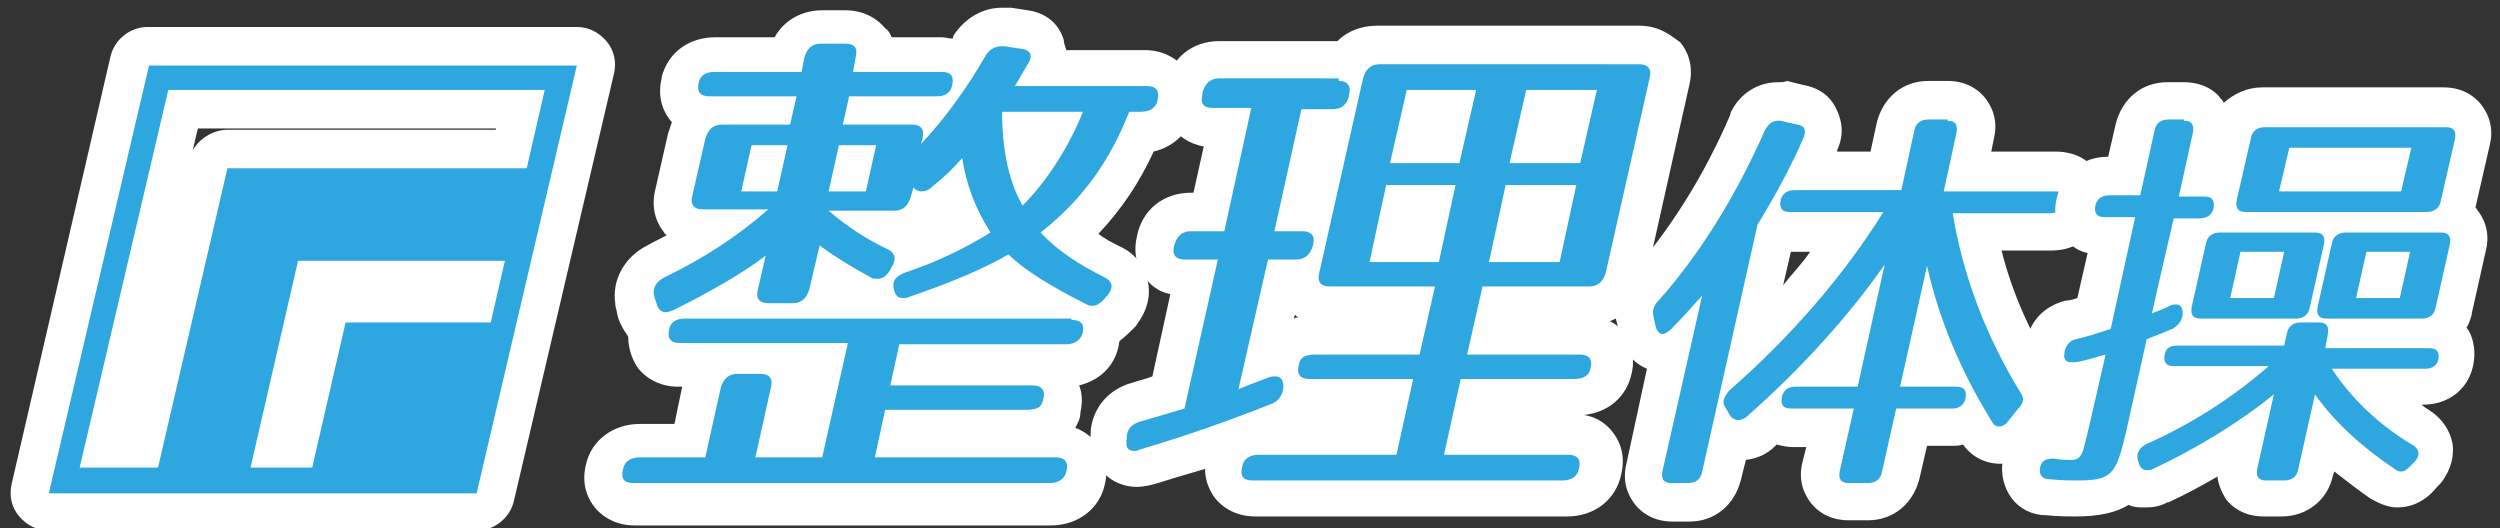
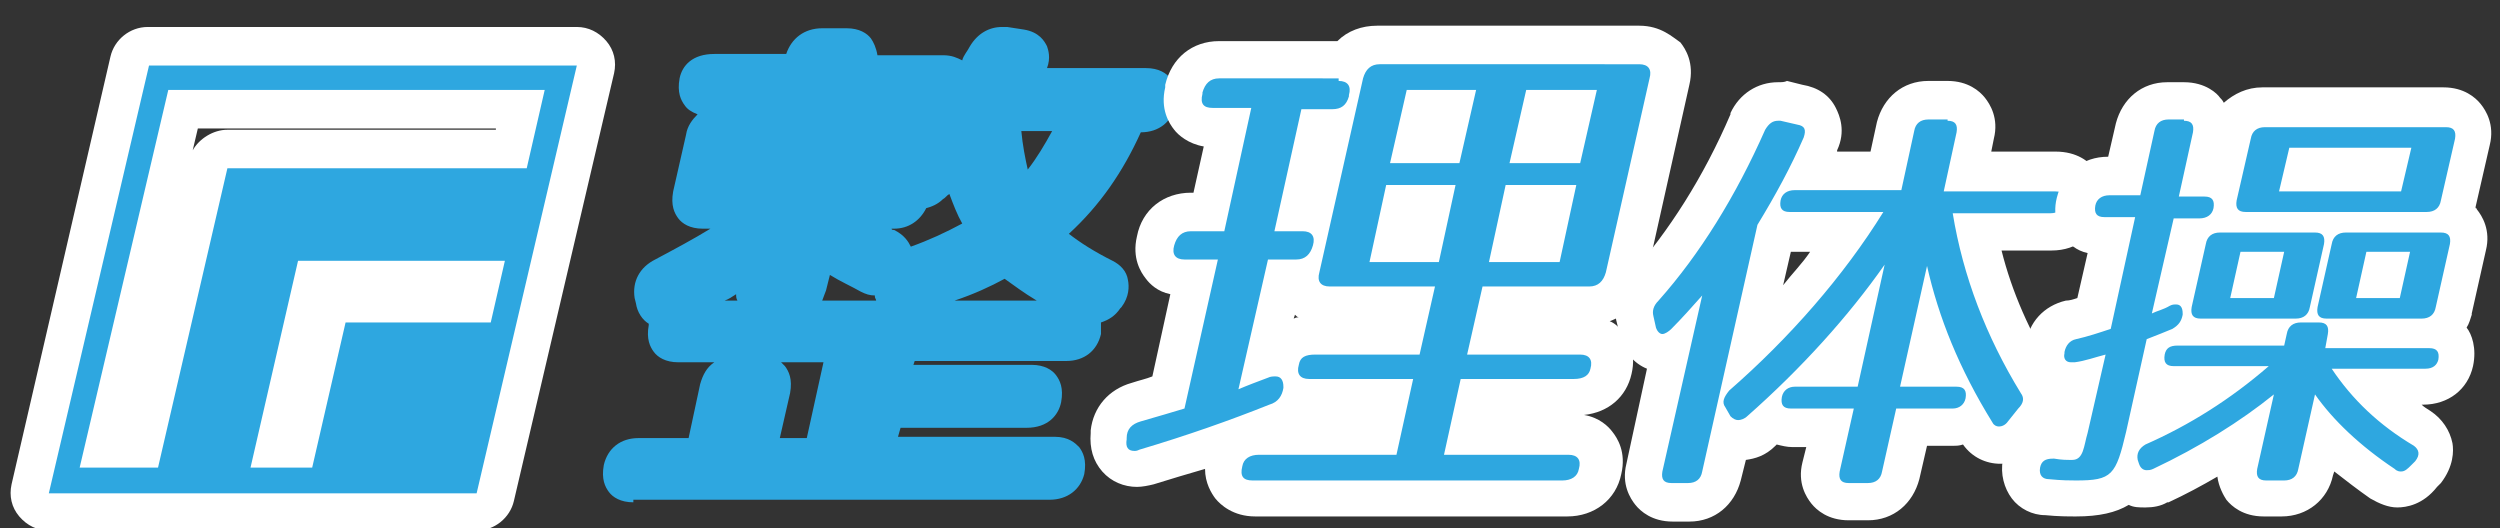
<svg xmlns="http://www.w3.org/2000/svg" version="1.1" id="レイヤー_1" x="0px" y="0px" viewBox="0 0 194.6 41.1" style="enable-background:new 0 0 194.6 41.1;" xml:space="preserve">
  <rect x="0" y="0" width="194.6" height="41.1" fill="#333333" stroke="none" />
  <style type="text/css">
	.st0{fill:#2EA7E0;}
	.st1{fill:#FFFFFF;}
</style>
  <g>
    <g>
      <g>
        <path class="st0" d="M49.3,39.1c-1,0-1.6-0.4-1.9-0.8c-0.3-0.4-0.6-1-0.4-2.1c0.3-1.3,1.3-2.1,2.7-2.1h3.9l0.9-4.2     c0.2-0.7,0.5-1.3,1.1-1.7h-2.8c-1,0-1.6-0.4-1.9-0.8c-0.3-0.4-0.6-1-0.4-2.1c0,0,0-0.1,0-0.1c-0.5-0.3-0.9-0.9-1-1.6l-0.1-0.4     c-0.2-1.3,0.4-2.4,1.6-3c1.5-0.8,3-1.6,4.3-2.4h-0.6c-1,0-1.6-0.4-1.9-0.8c-0.3-0.4-0.6-1-0.4-2.1l1-4.4c0.1-0.7,0.5-1.2,0.9-1.6     c-0.5-0.2-0.8-0.4-1-0.7c-0.3-0.4-0.6-1-0.4-2.1c0.2-1,1-1.9,2.7-1.9h5.6C61.6,3,62.6,2.2,64,2.2h1.9c1,0,1.6,0.4,1.9,0.8     c0.2,0.3,0.4,0.7,0.5,1.3h5.1c0.7,0,1.1,0.2,1.5,0.4C75,4.3,75.3,4,75.5,3.6c0.6-1,1.5-1.5,2.5-1.5c0.1,0,0.3,0,0.4,0l1.3,0.2     c1.2,0.2,1.6,0.9,1.8,1.3c0.1,0.3,0.3,0.9,0,1.7h7.7c1,0,1.6,0.4,1.9,0.8c0.3,0.4,0.6,1,0.4,2.1c-0.3,1.3-1.3,2.1-2.7,2.1     c-1.4,3.1-3.2,5.7-5.6,7.9c0.9,0.7,2,1.4,3.4,2.1c0.6,0.3,1.1,0.8,1.2,1.5c0.1,0.5,0.1,1.3-0.5,2.1c0,0-0.1,0.1-0.1,0.1l0,0     c-0.4,0.6-0.9,0.9-1.5,1.1c0,0.3,0,0.6,0,0.9c-0.3,1.3-1.3,2.1-2.7,2.1H71.2l-0.1,0.3h9.2c1,0,1.6,0.4,1.9,0.8     c0.3,0.4,0.6,1,0.4,2.1c-0.2,1-1,2-2.7,2h-9.8l-0.2,0.7h12.2c1.1,0,1.6,0.5,1.9,0.8c0.3,0.4,0.6,1,0.4,2.1c-0.3,1.2-1.3,2-2.7,2     H49.3z M62.8,34.1l1.3-5.9h-3.3c0.1,0.1,0.2,0.2,0.3,0.3c0.3,0.4,0.6,1,0.4,2.1l-0.8,3.5H62.8z M80.7,23.4     c-1-0.6-1.8-1.2-2.5-1.7c-1.1,0.6-2.4,1.2-3.9,1.7H80.7z M68.2,23.4c0-0.1-0.1-0.2-0.1-0.3c0,0,0,0,0-0.1c-0.4,0-0.7-0.1-1.1-0.3     c-0.7-0.4-1.6-0.8-2.4-1.3l-0.3,1.2c-0.1,0.3-0.2,0.5-0.3,0.8H68.2z M57.4,23.4c-0.1-0.2-0.1-0.3-0.1-0.5     c-0.3,0.2-0.6,0.4-0.9,0.5H57.4z M69.6,17.9c0.8,0.4,1.1,0.9,1.3,1.3c1.4-0.5,2.7-1.1,4-1.8c-0.4-0.7-0.7-1.5-1-2.3     c-0.2,0.1-0.3,0.3-0.5,0.4c-0.4,0.4-0.9,0.6-1.3,0.7c-0.5,1-1.4,1.6-2.5,1.6h-0.2C69.4,17.9,69.5,17.9,69.6,17.9z M79.5,10.2     c0.1,1.1,0.3,2.1,0.5,3c0.7-0.9,1.3-1.9,1.9-3H79.5z" />
-         <path class="st1" d="M78,3.6c0.1,0,0.1,0,0.2,0l1.3,0.2C80.3,3.9,80.4,4.4,80,5c-0.3,0.5-0.6,1-1,1.7h10.3c0.7,0,1,0.4,0.8,1.1     c-0.1,0.6-0.6,0.9-1.3,0.9h-0.9c-1.5,3.8-3.6,6.8-6.9,9.4c1.3,1.4,3,2.5,5,3.5c0.6,0.3,0.7,0.8,0.2,1.4l-0.1,0.1     c-0.3,0.4-0.7,0.7-1,0.7c-0.2,0-0.3,0-0.5-0.1c-2.8-1.4-4.9-2.7-6.1-3.9c-1.7,1-4.2,2.1-7.7,3.3c-0.2,0.1-0.4,0.1-0.5,0.1     c-0.4,0-0.6-0.2-0.7-0.6l0,0c-0.2-0.7,0.1-1.1,0.9-1.4c2.7-0.9,4.8-2,6.6-3.1c-1.2-1.9-1.9-3.8-2.2-5.8c-0.7,0.8-1.3,1.4-2.3,2.2     c-0.3,0.3-0.6,0.4-0.9,0.4c-0.2,0-0.4-0.1-0.6-0.3l0,0l-0.2,0.7c-0.2,0.7-0.6,1.1-1.3,1.1h-5.1c1.5,1.3,3.1,2.3,4.6,3     c0.6,0.3,0.7,0.8,0.3,1.4l-0.1,0.2c-0.3,0.5-0.6,0.7-1,0.7c-0.2,0-0.4,0-0.5-0.1c-1.5-0.8-3.1-1.8-4-2.5l-0.8,3.4     c-0.2,0.7-0.6,1.1-1.3,1.1h-1.9c-0.7,0-1-0.4-0.8-1.1l0.6-2.6c-1.7,1.3-4.1,2.7-7.1,4.2c-0.2,0.1-0.5,0.2-0.7,0.2     c-0.3,0-0.6-0.2-0.7-0.7L50.9,23c-0.1-0.6,0.2-1.1,0.8-1.4c3.1-1.5,5.7-3.2,8.1-5.3h-5.1c-0.7,0-1-0.4-0.8-1.1l1-4.4     c0.2-0.7,0.6-1.1,1.3-1.1h5.3l0.5-2.2h-6.8c-0.7,0-1-0.4-0.8-1.1c0.1-0.5,0.5-0.8,1.2-0.8h6.8l0.2-1.1c0.2-0.7,0.6-1.1,1.3-1.1     h1.9c0.7,0,1,0.3,0.8,1.1l-0.2,1.1h6.9c0.7,0,1,0.3,0.8,1.1c-0.1,0.5-0.5,0.8-1.2,0.8h-6.8l-0.5,2.2h5.4c0.7,0,1,0.4,0.8,1.1     l-0.1,0.4c1.7-1.8,3.5-4.2,5.1-7C77.1,3.8,77.5,3.6,78,3.6 M84.3,8.7h-6.3c0,3.1,0.6,5.6,1.6,7.3C81.2,14.4,83,11.9,84.3,8.7      M68.2,11.3h-2.9l-0.8,3.6h2.9L68.2,11.3 M61.3,11.3h-2.8l-0.8,3.6h2.8L61.3,11.3 M83.4,24.9c0.7,0,1,0.3,0.9,0.9     c-0.1,0.6-0.6,1-1.3,1H70L69.3,30h11.1c0.7,0,1,0.4,0.8,1.1c-0.1,0.6-0.5,0.8-1.3,0.8h-11l-0.8,3.7h14.1c0.7,0,1,0.4,0.8,1.1     c-0.1,0.5-0.5,0.9-1.3,0.9H49.3c-0.7,0-1-0.3-0.8-1.1c0.1-0.5,0.5-0.9,1.3-0.9h5.1l1.2-5.4c0.2-0.7,0.6-1.1,1.3-1.1h1.8     c0.7,0,1,0.4,0.8,1.1l-1.2,5.4H64l2-8.9H52.9c-0.7,0-1-0.4-0.8-1.1c0.1-0.5,0.5-0.8,1.2-0.8H83.4 M78,0.6c-1.5,0-2.9,0.8-3.8,2.2     c0,0,0,0,0,0.1c0,0,0,0.1-0.1,0.1c-0.3,0-0.5-0.1-0.8-0.1h-3.9c-0.1-0.3-0.3-0.6-0.5-0.7c-0.4-0.5-1.4-1.4-3.1-1.4H64     c-1.6,0-3,0.8-3.7,2.1h-4.6c-2.1,0-3.7,1.2-4.2,3.1c0,0,0,0,0,0.1c-0.4,1.7,0.3,2.8,0.7,3.3c0,0,0.1,0.1,0.1,0.1     c-0.1,0.3-0.2,0.6-0.3,0.9l-1,4.4c-0.4,1.7,0.3,2.8,0.7,3.3c0,0.1,0.1,0.1,0.2,0.2c-0.5,0.3-1,0.5-1.5,0.8     c-1.8,0.9-2.8,2.7-2.5,4.6c0,0,0,0,0,0.1l0.1,0.4c0.1,0.8,0.5,1.4,0.9,2c0,1.2,0.5,2.1,0.8,2.5c0.4,0.5,1.4,1.4,3.1,1.4h0.3     l-0.6,2.9h-2.7c-2.1,0-3.8,1.3-4.2,3.2c-0.4,1.7,0.3,2.8,0.7,3.3c0.4,0.5,1.4,1.4,3.1,1.4h32.4c2.1,0,3.8-1.3,4.2-3.2     c0.4-1.7-0.3-2.8-0.7-3.3c-0.3-0.3-0.8-0.8-1.6-1.1c0.2-0.4,0.4-0.7,0.4-1.2c0.2-0.9,0.1-1.6-0.1-2.1c1.6-0.4,2.8-1.5,3.1-3.2     c0-0.1,0-0.2,0.1-0.3c0.4-0.3,0.8-0.7,1.2-1.1c0.1-0.1,0.1-0.2,0.2-0.3c1-1.4,0.9-2.7,0.7-3.4c-0.3-1.1-1-2-2.1-2.5     c-0.6-0.3-1.2-0.6-1.7-1c1.8-1.9,3.2-4,4.3-6.4c1.6-0.4,2.8-1.5,3.1-3.2c0.4-1.7-0.3-2.8-0.7-3.3c-0.4-0.5-1.4-1.4-3.1-1.4h-6.1     c-0.1-0.3-0.2-0.6-0.2-0.8C82.4,1.8,81.4,1,80,0.8l-1.3-0.2c0,0,0,0-0.1,0C78.4,0.6,78.2,0.6,78,0.6L78,0.6z" />
      </g>
      <g>
        <path class="st0" d="M97.5,38.9c-1,0-1.6-0.4-1.9-0.8c-0.3-0.4-0.6-1-0.4-2.1c0.3-1.3,1.3-2.1,2.7-2.1h9.5L108,31h-6.3     c-0.2,0-0.3,0-0.4,0c-0.2,0.7-0.7,1.5-1.8,2c-3.7,1.5-7.1,2.6-10.3,3.6c-0.3,0.1-0.6,0.1-0.8,0.1c-0.6,0-1.2-0.2-1.6-0.7     c-0.3-0.3-0.6-0.9-0.5-1.9c0,0,0-0.1,0-0.1c0.1-1.2,0.9-2.1,2.1-2.5c1-0.3,1.8-0.5,2.5-0.8l2-9h-0.7c-1,0-1.6-0.4-1.9-0.8     c-0.3-0.4-0.6-1-0.4-2.1c0.3-1.4,1.3-2.2,2.8-2.2h1.4l1.5-6.6h-1.1c-1,0-1.6-0.4-1.9-0.8c-0.3-0.4-0.6-1-0.4-2.1c0,0,0-0.1,0-0.1     c0.3-1.4,1.3-2.2,2.8-2.2h9.3c0.2,0,0.4,0,0.6,0.1c0.5-0.8,1.3-1.3,2.4-1.3h20.4c1,0,1.6,0.4,1.9,0.8c0.3,0.4,0.6,1,0.4,2.1     l-3.4,15.1c-0.3,1.4-1.3,2.2-2.8,2.2h-7.1l-0.5,2.3h6.9c1,0,1.6,0.4,1.9,0.8c0.3,0.4,0.6,1,0.4,2.1c-0.2,1-1,2-2.7,2h-7.6     l-0.6,2.9h7.8c1,0,1.6,0.4,1.9,0.8c0.3,0.4,0.6,1,0.4,2.1c-0.3,1.3-1.3,2.1-2.7,2.1H97.5z M98.5,27.8c0.3-0.1,0.6-0.1,0.8-0.1     c0.1,0,0.2,0,0.2,0c0.3-0.9,1.1-1.6,2.6-1.6h6.9l0.5-2.3h-6.3c-1,0-1.6-0.4-1.9-0.8c-0.2-0.3-0.5-0.7-0.5-1.4c0,0-1.1,0-1.1,0     L98.5,27.8z M120.1,18.9l0.7-3h-2.4l-0.7,3H120.1z M110.7,18.9l0.7-3h-2.3l-0.7,3H110.7z M101.4,16.5c0.2,0,0.5,0,0.6,0.1     l1.5-6.6h-1l-1.5,6.6H101.4z M121.9,11.2l0.6-2.7h-2.4l-0.6,2.7H121.9z M112.4,11.2l0.6-2.7h-2.3l-0.6,2.7H112.4z" />
        <path class="st1" d="M127.6,5c0.7,0,1,0.4,0.8,1.1L125,21.2c-0.2,0.7-0.6,1.1-1.3,1.1h-8.3l-1.2,5.3h8.8c0.7,0,1,0.4,0.8,1.1     c-0.1,0.5-0.5,0.8-1.3,0.8h-8.8l-1.3,5.9h9.7c0.7,0,1,0.4,0.8,1.1c-0.1,0.6-0.6,0.9-1.3,0.9H97.5c-0.7,0-1-0.3-0.8-1.1     c0.1-0.6,0.6-0.9,1.3-0.9h10.7l1.3-5.9h-8.1c-0.7,0-1-0.4-0.8-1.1c0.1-0.6,0.5-0.8,1.3-0.8h8.1l1.2-5.3h-8.2     c-0.7,0-1-0.4-0.8-1.1l3.4-15.1c0.2-0.7,0.6-1.1,1.3-1.1H127.6 M124.3,7h-5.5l-1.3,5.7h5.5L124.3,7 M114.9,7h-5.4l-1.3,5.7h5.4     L114.9,7 M122.7,14.4h-5.5l-1.3,6h5.5L122.7,14.4 M113.3,14.4h-5.4l-1.3,6h5.4L113.3,14.4 M104.2,6.3c0.7,0,1,0.4,0.8,1.1l0,0.1     c-0.2,0.7-0.6,1-1.3,1h-2.4L99.2,18h2.2c0.7,0,1,0.4,0.8,1.1c-0.2,0.7-0.6,1.1-1.3,1.1h-2.2l-2.3,10.1c0.7-0.3,1.5-0.6,2.3-0.9     c0.2-0.1,0.4-0.1,0.6-0.1c0.4,0,0.6,0.3,0.6,0.8l0,0.1c-0.1,0.6-0.4,1.1-1.1,1.3c-3,1.2-6.4,2.4-10.1,3.5     c-0.2,0.1-0.3,0.1-0.4,0.1c-0.5,0-0.7-0.3-0.6-0.9l0-0.1c0-0.7,0.4-1.1,1.1-1.3c1.4-0.4,2.4-0.7,3.4-1l2.6-11.6h-2.6     c-0.7,0-1-0.4-0.8-1.1c0.2-0.7,0.6-1.1,1.3-1.1h2.6l2.1-9.6h-3c-0.7,0-1-0.3-0.8-1.1l0-0.1c0.2-0.7,0.6-1.1,1.3-1.1H104.2      M127.6,2h-20.4c-1.2,0-2.3,0.4-3.1,1.2h-9.2c-2.1,0-3.7,1.3-4.2,3.4l0,0.1c0,0,0,0.1,0,0.1c-0.4,1.7,0.3,2.8,0.7,3.3     c0.3,0.4,1.1,1.1,2.3,1.3L92.9,15h-0.2c-2.1,0-3.8,1.3-4.2,3.4c-0.4,1.7,0.3,2.8,0.7,3.3c0.3,0.4,0.9,1,1.9,1.2l-1.4,6.4     c-0.5,0.2-1,0.3-1.6,0.5c-1.8,0.5-3,1.9-3.2,3.7c0,0.1,0,0.1,0,0.2c-0.1,1.2,0.2,2.2,0.9,3c0.7,0.8,1.7,1.2,2.7,1.2     c0.4,0,0.9-0.1,1.3-0.2c1.3-0.4,2.6-0.8,4-1.2c0,1.1,0.5,1.9,0.8,2.3c0.4,0.5,1.4,1.4,3.1,1.4h24.3c2.1,0,3.8-1.3,4.2-3.3     c0.4-1.7-0.3-2.8-0.7-3.3c-0.3-0.4-1-1.1-2.2-1.3c1.9-0.2,3.3-1.4,3.7-3.2c0.4-1.7-0.3-2.8-0.7-3.3c-0.2-0.2-0.5-0.6-1-0.8     c1.4-0.5,2.5-1.6,2.8-3.2l3.4-15.2c0.4-1.7-0.3-2.8-0.7-3.3C130.2,2.9,129.3,2,127.6,2L127.6,2z M100.7,24.8l0.1-0.3     c0.1,0.1,0.2,0.2,0.3,0.2C101,24.7,100.9,24.7,100.7,24.8L100.7,24.8z" />
      </g>
      <g>
        <path class="st0" d="M143.9,39.1c-1,0-1.5-0.4-1.8-0.8c-0.3-0.4-0.6-1-0.4-1.9l0.7-3.1h-3c-0.7,0-1.2-0.2-1.5-0.5     c-0.3,0.3-0.6,0.5-0.9,0.8c-0.6,0.6-1.2,0.7-1.7,0.7c-0.3,0-0.6-0.1-0.8-0.2L134,37c-0.3,1.3-1.3,2-2.5,2h-1.3     c-0.9,0-1.5-0.4-1.8-0.8c-0.3-0.4-0.6-1-0.4-1.9l2-9c-0.2,0.1-0.4,0.1-0.5,0.1c-1,0-1.7-0.7-2-1.7l-0.2-0.9     c-0.2-0.9,0-1.7,0.7-2.5c3.1-3.6,5.8-7.9,8-12.9c0.5-1,1.3-1.6,2.3-1.6c0.2,0,0.3,0,0.5,0l1.3,0.3c0.9,0.1,1.4,0.7,1.5,1.1     c0.2,0.4,0.4,1.1,0,2c-0.3,0.7-0.6,1.4-1,2.2h6.1l0.8-3.5c0.3-1.3,1.3-2,2.5-2h1.5c1,0,1.5,0.4,1.8,0.8c0.3,0.4,0.6,1,0.4,1.9     l-0.6,2.8h6.9c1,0,1.5,0.4,1.8,0.8c0.3,0.4,0.6,1,0.4,1.9c-0.3,1.2-1.2,2-2.5,2h-5.8c0.8,4.1,2.4,8,4.8,11.7     c0.4,0.7,0.7,1.7-0.3,3l-0.8,1c-0.5,0.6-1.2,1-1.9,1c-0.7,0-1.4-0.4-1.8-1c-0.2-0.3-0.3-0.5-0.5-0.8c-0.4,0.2-0.9,0.4-1.4,0.4     h-3.2l-0.8,3.7c-0.3,1.3-1.3,2-2.5,2H143.9z M151.1,28.7c-0.3-0.7-0.6-1.4-0.9-2.1l-0.5,2.1H151.1z M143.4,28.7l0.4-1.9     c-0.6,0.6-1.1,1.3-1.7,1.9H143.4z M136.2,27.1c3-2.9,5.6-5.9,7.7-9h-4.5c-0.5,0-0.8-0.1-1.1-0.2c0,0.1-0.1,0.1-0.1,0.2     L136.2,27.1z" />
        <path class="st1" d="M138.4,9.4c0.1,0,0.1,0,0.2,0l1.3,0.3c0.6,0.1,0.7,0.4,0.5,1c-1,2.3-2.2,4.5-3.6,6.8l-4.3,19.2     c-0.1,0.6-0.5,0.9-1.1,0.9h-1.3c-0.6,0-0.8-0.3-0.7-0.9l3.1-13.7c-0.8,0.9-1.6,1.8-2.4,2.6c-0.2,0.2-0.5,0.4-0.7,0.4     c-0.2,0-0.4-0.2-0.5-0.5l-0.2-0.9c-0.1-0.4,0-0.8,0.4-1.2c3.2-3.6,6-8.1,8.3-13.3C137.7,9.6,138,9.4,138.4,9.4 M151.6,9.4     c0.6,0,0.8,0.3,0.7,0.9l-1,4.6h8.7c0.6,0,0.8,0.3,0.7,0.9c-0.1,0.5-0.5,0.8-1.1,0.8H152c0.8,4.9,2.6,9.6,5.3,14     c0.3,0.4,0.2,0.8-0.2,1.2l-0.8,1c-0.2,0.3-0.5,0.4-0.7,0.4c-0.2,0-0.4-0.1-0.5-0.3c-2.6-4.2-4.2-8.2-5.1-12.2l-2.1,9.4h4.4     c0.6,0,0.8,0.3,0.7,0.9c-0.1,0.5-0.5,0.8-1,0.8h-4.4l-1.1,4.9c-0.1,0.6-0.5,0.9-1.1,0.9h-1.5c-0.6,0-0.8-0.3-0.7-0.9l1.1-4.9     h-4.9c-0.6,0-0.8-0.3-0.7-0.9c0.1-0.5,0.5-0.8,1-0.8h4.9l2.1-9.5c-2.8,4-6.5,8.1-10.7,11.8c-0.2,0.2-0.5,0.3-0.7,0.3     c-0.2,0-0.4-0.1-0.6-0.3l-0.4-0.7c-0.3-0.4-0.1-0.8,0.3-1.3c4.7-4.1,8.9-8.9,12-13.9h-7.3c-0.6,0-0.8-0.3-0.7-0.9     c0.1-0.5,0.5-0.8,1.1-0.8h8.3l1-4.6c0.1-0.6,0.5-0.9,1.1-0.9H151.6 M138.4,6.4c-1.6,0-3,0.9-3.7,2.4c0,0,0,0,0,0.1     c-2.1,4.9-4.8,9.1-7.8,12.5c-1.3,1.5-1.3,2.9-1,3.9l0.2,0.8c0.3,1.3,1.1,2.2,2.1,2.6l-1.6,7.4c-0.4,1.6,0.3,2.7,0.7,3.2     c0.4,0.5,1.3,1.3,2.9,1.3h1.3c2,0,3.5-1.3,4-3.2l0.4-1.6c0.7-0.1,1.5-0.3,2.3-1.1c0,0,0.1-0.1,0.1-0.1c0.4,0.1,0.8,0.2,1.2,0.2     h1.1l-0.3,1.2c-0.4,1.6,0.3,2.7,0.7,3.2c0.4,0.5,1.3,1.3,2.9,1.3h1.5c2,0,3.5-1.3,4-3.2l0.6-2.6h2c0.3,0,0.5,0,0.8-0.1     c0.7,1,1.8,1.5,2.9,1.5c1.1,0,2.2-0.5,3-1.5l0.8-1c1.7-2.1,0.8-4,0.4-4.7c-1.9-3-3.3-6.2-4.1-9.4h3.9c2,0,3.5-1.2,4-3.2     c0.4-1.6-0.3-2.7-0.7-3.2c-0.4-0.5-1.3-1.3-3-1.3h-5l0.2-1c0.4-1.6-0.3-2.7-0.7-3.2c-0.4-0.5-1.3-1.3-2.9-1.3h-1.5     c-2,0-3.5,1.3-4,3.2l-0.5,2.3h-2.6c0,0,0-0.1,0-0.1c0.7-1.5,0.2-2.7-0.1-3.3c-0.5-1-1.4-1.6-2.6-1.8l-1.2-0.3     C138.9,6.4,138.7,6.4,138.4,6.4L138.4,6.4z M138.8,22.2l0.6-2.6c0,0,0,0,0,0h1.5C140.3,20.5,139.5,21.3,138.8,22.2L138.8,22.2z" />
      </g>
      <g>
        <path class="st0" d="M176.3,38.9c-1,0-1.5-0.4-1.8-0.8c-0.3-0.4-0.6-1-0.4-1.9l0.4-1.9c-1.9,1.3-4.1,2.5-6.4,3.6     c-0.4,0.2-0.8,0.3-1.2,0.3c-0.6,0-1.1-0.2-1.5-0.6c-0.8,0.9-1.9,1.3-4,1.3c-0.6,0-1.4,0-2.3-0.1c-0.8,0-1.3-0.5-1.6-0.8     c-0.3-0.3-0.6-0.9-0.4-1.8c0.2-1.2,1.2-2,2.5-2c0,0,0.1,0,0.2,0c0.4,0,0.6,0,0.8,0.1c0-0.2,0.1-0.3,0.1-0.5l0.1-0.4l0.8-3.7     c0,0,0,0,0,0c-0.2,0.1-0.4,0.1-0.6,0.1c-0.6,0-1.1-0.2-1.5-0.7c-0.3-0.3-0.6-0.9-0.5-1.8c0,0,0-0.1,0-0.1c0.1-1.1,0.9-1.9,2-2.2     c0.6-0.1,1.2-0.3,1.8-0.5l1.3-6h-0.6c-1,0-1.5-0.4-1.8-0.8c-0.3-0.4-0.6-1-0.4-1.9c0.3-1.2,1.2-2,2.5-2h1.2l0.8-3.8     c0.3-1.3,1.3-2,2.5-2h1.3c0.9,0,1.5,0.4,1.8,0.8c0.3,0.4,0.6,1,0.4,1.9l-0.7,3.1h0.1c0.6,0,1,0.1,1.3,0.3l0.8-3.6     c0.3-1.3,1.2-2,2.5-2h14.1c0.9,0,1.5,0.4,1.8,0.8c0.3,0.4,0.6,1,0.4,1.9l-1.1,4.8c-0.1,0.3-0.2,0.7-0.4,0.9     c0.3,0.2,0.6,0.4,0.7,0.6c0.3,0.4,0.6,1,0.4,1.9l-1.1,4.9c-0.2,0.7-0.5,1.2-1,1.6c0.4,0.2,0.7,0.4,0.8,0.6c0.3,0.4,0.6,1,0.4,1.9     c-0.3,1.1-1.2,1.9-2.5,1.9h-4.2c1.1,1.2,2.5,2.3,4.1,3.3c0.5,0.3,0.9,0.8,1,1.4c0.1,0.5,0,1.2-0.6,1.9l-0.3,0.3     c-0.7,0.9-1.5,1-2,1c-0.4,0-0.9-0.1-1.3-0.4c-1.8-1.2-3.3-2.5-4.6-3.8l-0.6,2.9c-0.3,1.3-1.2,2-2.5,2H176.3z M167.2,33     c1.8-0.8,3.4-1.8,5-2.9h-3.1c-0.5,0-0.9-0.1-1.2-0.3L167.2,33z M185.5,21.8l0.1-0.7h-0.3l-0.1,0.7H185.5z M175.8,21.8l0.1-0.7     h-0.3l-0.1,0.7H175.8z M185.7,13.4l0.1-0.4h-6.5l-0.1,0.4H185.7z" />
        <path class="st1" d="M170,9.4c0.6,0,0.8,0.3,0.7,0.9l-1.1,5h2c0.6,0,0.8,0.3,0.7,0.9c-0.1,0.5-0.5,0.8-1.1,0.8h-2l-1.7,7.4     c0.4-0.2,0.9-0.3,1.4-0.6c0.2-0.1,0.3-0.1,0.5-0.1c0.3,0,0.5,0.2,0.5,0.7v0.1c-0.1,0.5-0.3,0.8-0.8,1.1c-0.5,0.2-1.2,0.5-2,0.8     l-1.6,7.2c-0.8,3.4-1.1,3.8-3.9,3.8c-0.4,0-1.1,0-2.1-0.1c-0.5,0-0.8-0.3-0.7-0.9c0.1-0.5,0.4-0.7,1-0.7c0,0,0.1,0,0.1,0     c0.6,0.1,0.9,0.1,1.4,0.1c0.9,0,0.9-1.1,1.2-2.1l1.4-6.1c-0.8,0.2-1.6,0.5-2.4,0.6c-0.1,0-0.2,0-0.3,0c-0.4,0-0.6-0.3-0.5-0.7     l0-0.1c0.1-0.5,0.4-0.9,0.9-1c0.9-0.2,1.8-0.5,2.7-0.8l1.9-8.7h-2.4c-0.6,0-0.8-0.3-0.7-0.9c0.1-0.5,0.5-0.8,1.1-0.8h2.4l1.1-5     c0.1-0.6,0.5-0.9,1.1-0.9H170 M190.4,9.9c0.6,0,0.8,0.3,0.7,0.9l-1.1,4.8c-0.1,0.6-0.5,0.9-1.1,0.9h-14.1c-0.6,0-0.8-0.3-0.7-0.9     l1.1-4.8c0.1-0.6,0.5-0.9,1.1-0.9H190.4 M187.7,11.5h-9.5l-0.8,3.4h9.5L187.7,11.5 M190,18.1c0.6,0,0.8,0.3,0.7,0.9l-1.1,4.9     c-0.1,0.6-0.5,0.9-1.1,0.9h-7.4c-0.6,0-0.8-0.3-0.7-0.9l1.1-4.9c0.1-0.6,0.5-0.9,1.1-0.9H190 M187.6,19.6h-3.4l-0.8,3.6h3.4     L187.6,19.6 M180.2,18.1c0.6,0,0.8,0.3,0.7,0.9l-1.1,4.9c-0.1,0.6-0.5,0.9-1.1,0.9h-7.4c-0.6,0-0.8-0.3-0.7-0.9l1.1-4.9     c0.1-0.6,0.5-0.9,1.1-0.9H180.2 M177.8,19.6h-3.4l-0.8,3.6h3.4L177.8,19.6 M180.5,25.1c0.6,0,0.8,0.3,0.7,0.9l-0.2,1.1h8.1     c0.6,0,0.8,0.3,0.7,0.9c-0.1,0.4-0.4,0.7-1,0.7h-7.3c1.6,2.4,3.7,4.4,6.4,6c0.4,0.3,0.5,0.7,0.1,1.2l-0.3,0.3     c-0.3,0.3-0.5,0.5-0.8,0.5c-0.1,0-0.3,0-0.5-0.2c-2.7-1.8-4.8-3.8-6.2-5.8l-1.3,5.8c-0.1,0.6-0.5,0.9-1.1,0.9h-1.4     c-0.6,0-0.8-0.3-0.7-0.9l1.3-5.8c-2.6,2.1-5.8,4.1-9.4,5.8c-0.2,0.1-0.4,0.1-0.5,0.1c-0.3,0-0.5-0.2-0.6-0.5l-0.1-0.3     c-0.1-0.5,0.1-0.9,0.6-1.2c3.4-1.5,6.6-3.5,9.6-6.1h-7.4c-0.6,0-0.8-0.3-0.7-0.9c0.1-0.5,0.4-0.7,1-0.7h8.3L178,26     c0.1-0.6,0.5-0.9,1.1-0.9H180.5 M170,6.4h-1.3c-2,0-3.5,1.3-4,3.2l-0.6,2.6h0c-2,0-3.5,1.2-4,3.2c-0.4,1.6,0.3,2.7,0.7,3.2     c0.3,0.4,0.8,0.9,1.7,1.1l-0.8,3.5c-0.3,0.1-0.6,0.2-0.9,0.2c-1.7,0.4-2.9,1.7-3.1,3.4c0,0.1,0,0.2,0,0.3     c-0.1,1.1,0.2,2.2,0.9,2.9c0.4,0.5,0.9,0.8,1.5,1l-0.4,1.6c-1.9,0.1-3.4,1.4-3.8,3.2c-0.2,1.1,0.1,2.2,0.7,3     c0.6,0.8,1.6,1.3,2.6,1.3c1,0.1,1.8,0.1,2.4,0.1c1.8,0,3.1-0.3,4.1-0.9c0.4,0.2,0.8,0.2,1.3,0.2c0.6,0,1.2-0.1,1.7-0.4     c0,0,0,0,0.1,0c1.3-0.6,2.6-1.3,3.8-2c0.1,0.8,0.5,1.5,0.7,1.8c0.4,0.5,1.3,1.3,2.9,1.3h1.4c2,0,3.6-1.3,4-3.2l0.1-0.3     c0.9,0.7,1.8,1.4,2.8,2.1c0.7,0.4,1.4,0.7,2.1,0.7c0.7,0,2-0.2,3.1-1.6l0.3-0.3c0,0,0,0,0,0c1-1.3,1-2.5,0.9-3.1     c-0.2-1-0.8-1.9-1.7-2.5c-0.3-0.2-0.5-0.3-0.7-0.5h0.1c2,0,3.5-1.2,3.9-3c0.3-1.4-0.1-2.5-0.5-3c0.2-0.3,0.3-0.7,0.4-1     c0,0,0,0,0-0.1l1.1-4.9c0.4-1.6-0.3-2.7-0.7-3.2c0,0,0-0.1-0.1-0.1c0,0,0-0.1,0-0.1l1.1-4.8c0.4-1.6-0.3-2.7-0.7-3.2     c-0.4-0.5-1.3-1.3-2.9-1.3h-14.1c-1.2,0-2.2,0.5-3,1.2c-0.1-0.2-0.2-0.3-0.3-0.4C172.6,7.3,171.7,6.4,170,6.4L170,6.4z" />
      </g>
    </g>
    <g>
      <path class="st0" d="M3.8,39.8c-0.5,0-0.9-0.2-1.2-0.6c-0.3-0.4-0.4-0.8-0.3-1.3l7.8-33.3c0.2-0.7,0.8-1.2,1.5-1.2h33.3    c0.5,0,0.9,0.2,1.2,0.6c0.3,0.4,0.4,0.8,0.3,1.3l-7.8,33.3c-0.2,0.7-0.8,1.2-1.5,1.2H3.8z M23.1,34.9l2.4-10.2    c0.2-0.7,0.8-1.2,1.5-1.2H37l0.4-1.8h-13l-3.1,13.1H23.1z M11.1,34.9l5.2-22.1c0.2-0.7,0.8-1.2,1.5-1.2h22.1l0.7-3.1H14.3    L8.1,34.9H11.1z" />
      <path class="st1" d="M44.9,5.1l-7.8,33.3H3.8l7.8-33.3H44.9 M6.2,36.4h6.1l5.4-23.3H41L42.4,7H13.1L6.2,36.4 M19.5,36.4h4.8    l2.6-11.3h11.3l1.1-4.8H23.2L19.5,36.4 M44.9,2.1H11.5c-1.4,0-2.6,1-2.9,2.3L0.9,37.7c-0.2,0.9,0,1.8,0.6,2.5    c0.6,0.7,1.4,1.1,2.3,1.1h33.3c1.4,0,2.6-1,2.9-2.3l7.8-33.3c0.2-0.9,0-1.8-0.6-2.5C46.6,2.5,45.8,2.1,44.9,2.1L44.9,2.1z     M15.4,10h23.2l0,0.1H17.7c-1.1,0-2.2,0.7-2.7,1.6L15.4,10L15.4,10z" />
    </g>
  </g>
</svg>